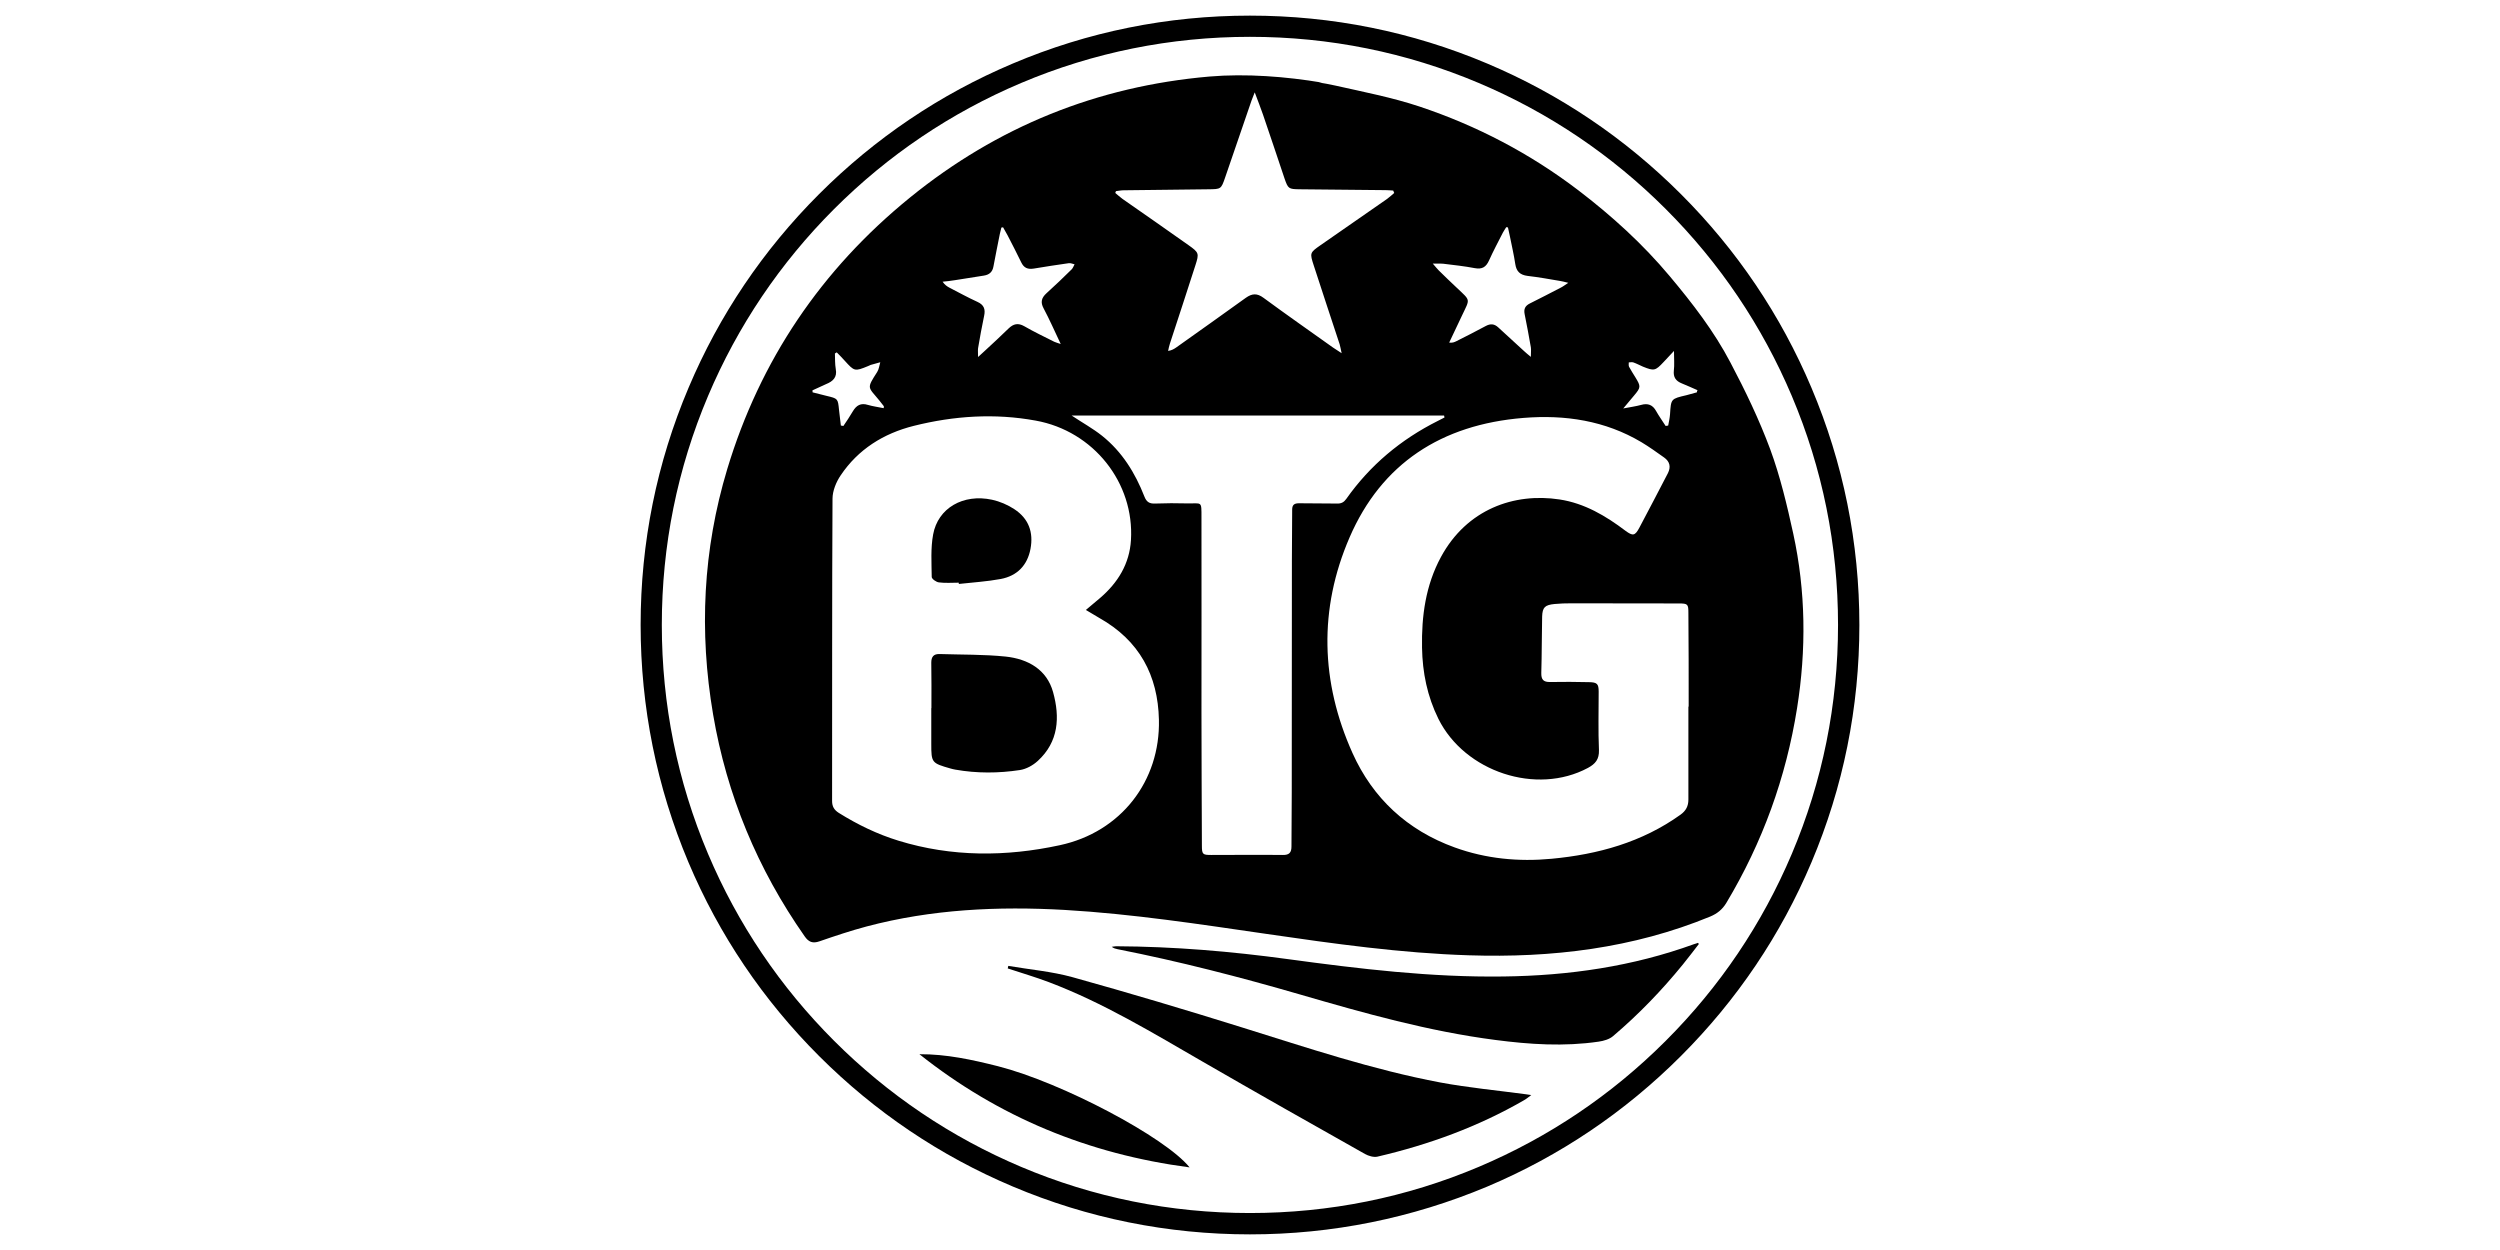
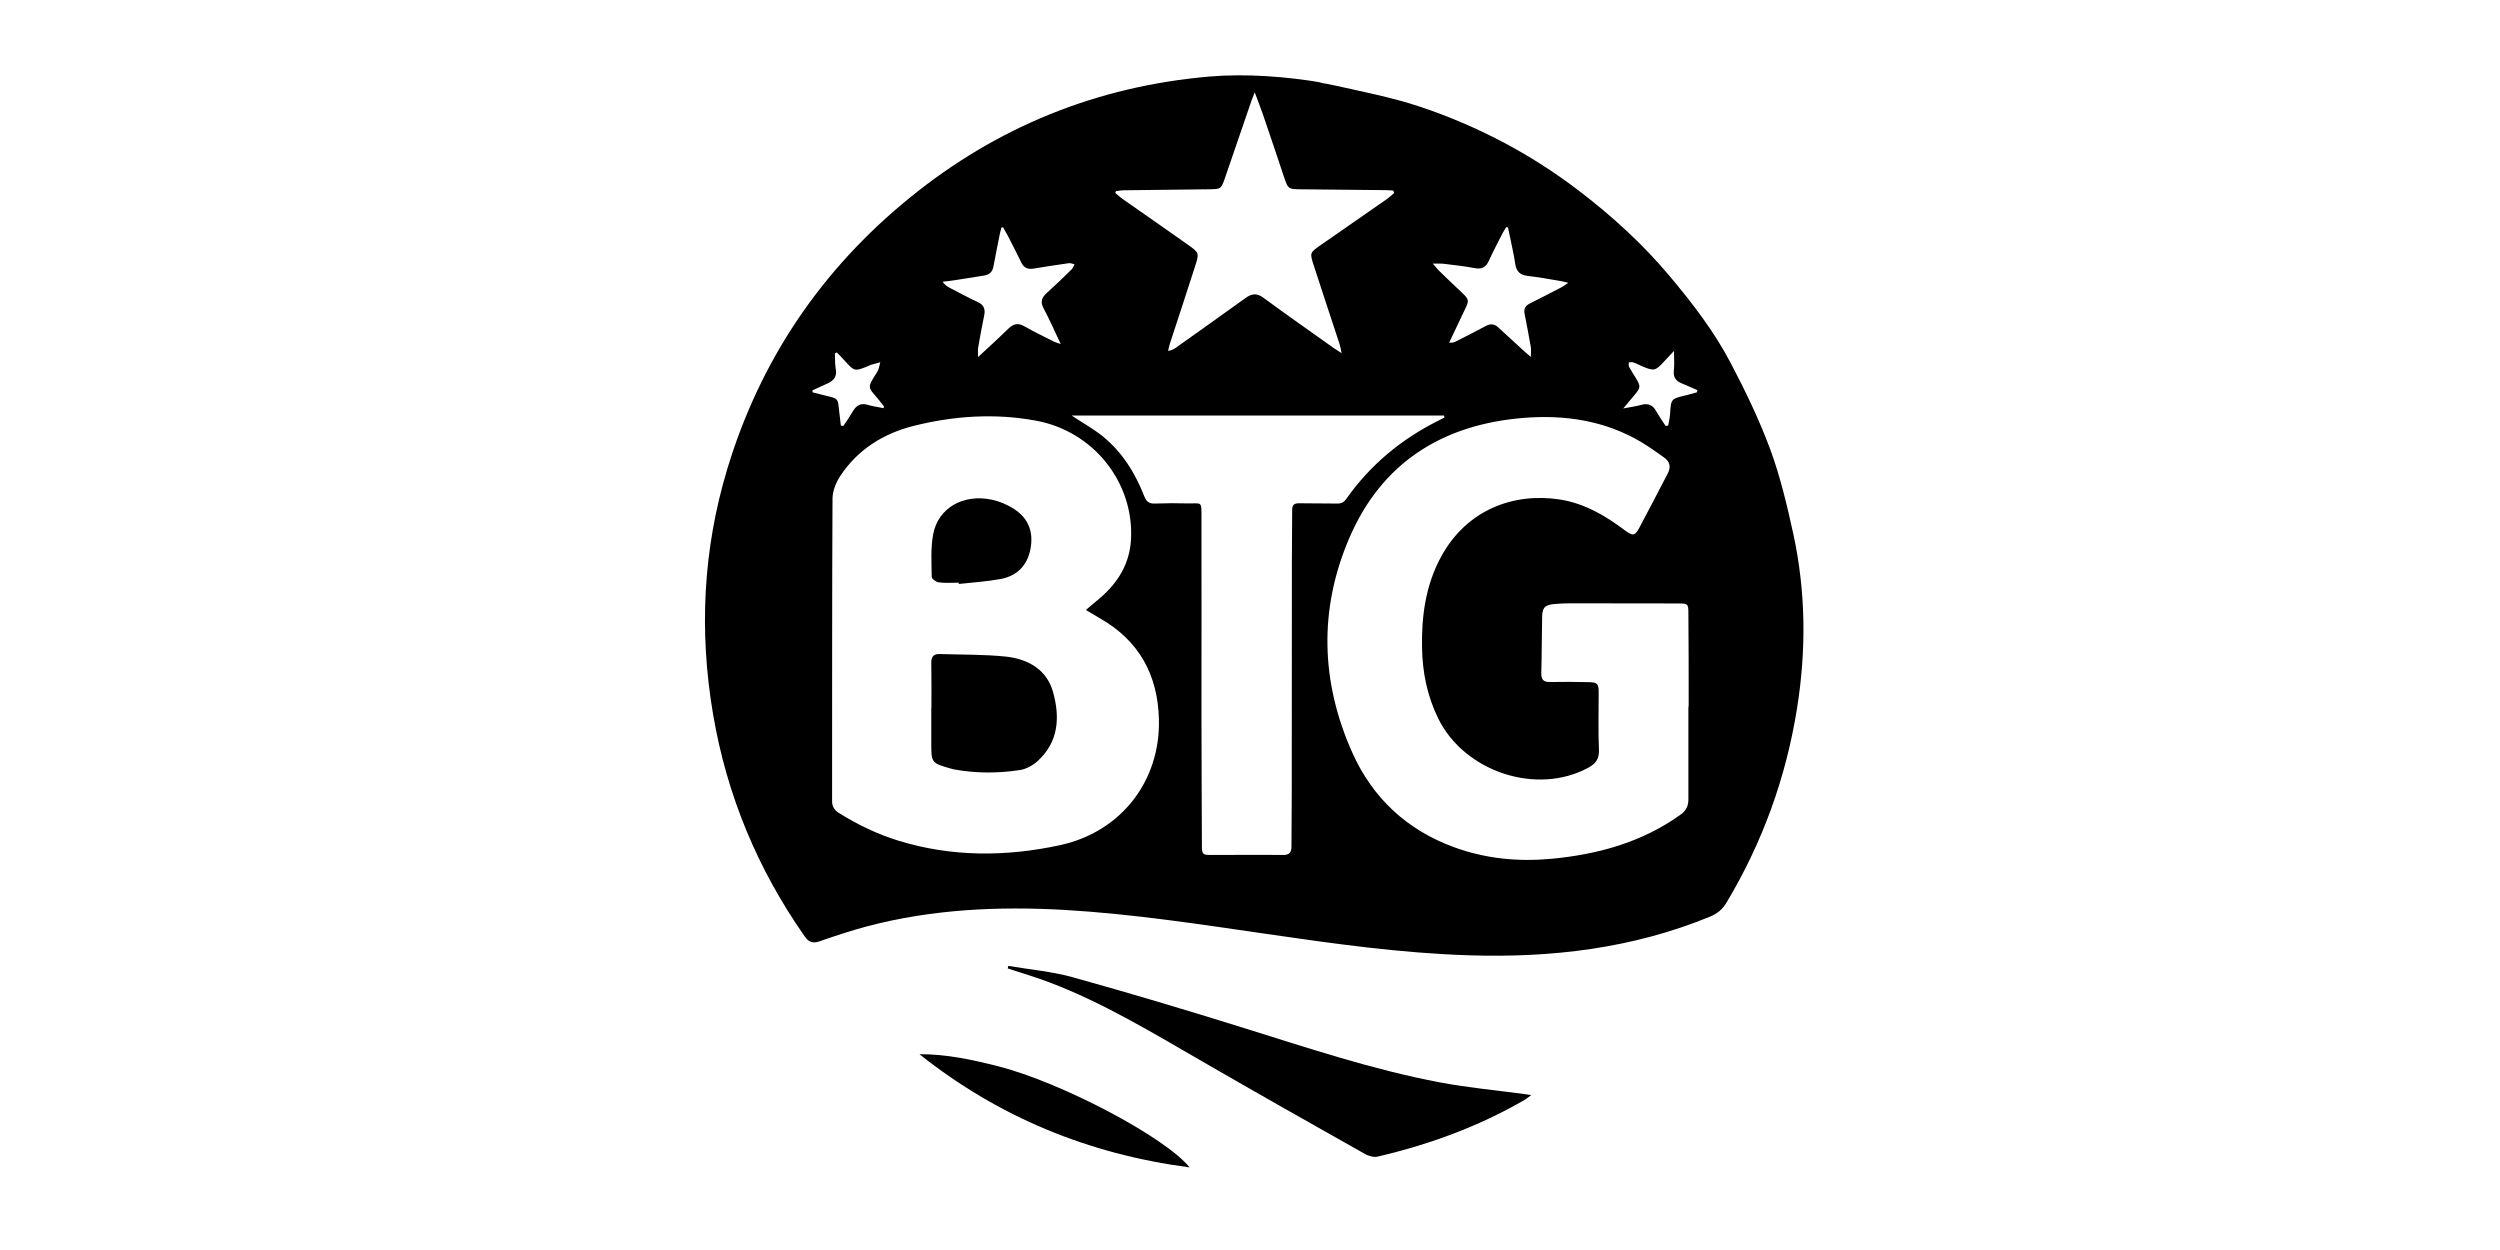
<svg xmlns="http://www.w3.org/2000/svg" width="160" height="80" viewBox="0 0 160 80" fill="none">
  <path d="M114.768 34.153C114.37 32.336 113.936 30.5 113.294 28.754C112.588 26.855 111.702 25.01 110.752 23.211C109.703 21.203 108.311 19.403 106.855 17.667C105.136 15.614 103.147 13.806 101.012 12.178C97.938 9.835 94.528 8.045 90.838 6.815C89.093 6.236 87.266 5.883 85.458 5.476C84.617 5.287 84.119 5.259 84.617 5.287C82.311 4.898 79.742 4.699 77.409 4.898C70.201 5.522 63.817 8.117 58.255 12.63C52.539 17.269 48.642 23.075 46.544 30.02C44.988 35.184 44.735 40.42 45.639 45.729C46.517 50.884 48.479 55.614 51.499 59.927C51.753 60.289 52.006 60.398 52.449 60.244C53.444 59.9 54.438 59.566 55.461 59.294C59.62 58.191 63.871 57.992 68.148 58.236C72.489 58.489 76.776 59.15 81.072 59.773C85.367 60.398 89.663 61.003 94.004 61.139C99.321 61.311 104.503 60.696 109.45 58.661C109.902 58.471 110.228 58.209 110.481 57.793C112.805 53.913 114.306 49.762 115.012 45.322C115.609 41.578 115.572 37.852 114.768 34.153ZM92.376 16.88C93.045 16.962 93.723 17.034 94.384 17.161C94.863 17.251 95.107 17.088 95.297 16.672C95.568 16.066 95.885 15.479 96.183 14.891C96.247 14.773 96.328 14.656 96.4 14.538C96.436 14.547 96.473 14.547 96.509 14.556C96.554 14.746 96.599 14.945 96.635 15.135C96.753 15.723 96.889 16.311 96.979 16.907C97.051 17.369 97.278 17.595 97.766 17.658C98.471 17.739 99.168 17.866 99.864 17.984C99.991 18.002 100.108 18.038 100.37 18.101C100.135 18.255 100.009 18.354 99.873 18.418C99.222 18.752 98.571 19.096 97.91 19.422C97.603 19.575 97.513 19.783 97.576 20.1C97.721 20.805 97.847 21.511 97.974 22.225C98.001 22.388 97.974 22.56 97.974 22.84C97.775 22.668 97.648 22.578 97.54 22.469C96.988 21.963 96.445 21.465 95.894 20.959C95.641 20.724 95.397 20.697 95.08 20.869C94.465 21.203 93.832 21.52 93.208 21.836C93.081 21.899 92.955 21.954 92.747 21.927C93.018 21.348 93.298 20.769 93.57 20.19C94.085 19.096 94.139 19.277 93.235 18.418C92.846 18.047 92.457 17.685 92.078 17.305C91.978 17.206 91.888 17.088 91.698 16.871C92.023 16.88 92.204 16.862 92.376 16.88ZM71.422 12.232C71.585 12.214 71.757 12.178 71.92 12.178C73.728 12.151 75.537 12.142 77.346 12.114C78.141 12.105 78.151 12.105 78.404 11.373C78.974 9.727 79.534 8.081 80.095 6.444C80.14 6.308 80.203 6.182 80.303 5.911C80.511 6.462 80.674 6.887 80.827 7.321C81.298 8.687 81.75 10.062 82.211 11.427C82.437 12.078 82.473 12.105 83.17 12.114C85.005 12.133 86.85 12.151 88.686 12.169C88.849 12.169 89.003 12.187 89.165 12.196C89.184 12.25 89.211 12.295 89.229 12.35C89.075 12.476 88.939 12.612 88.777 12.729C87.357 13.724 85.928 14.701 84.508 15.696C83.821 16.175 83.821 16.193 84.083 16.998C84.626 18.68 85.186 20.353 85.738 22.035C85.783 22.18 85.801 22.325 85.865 22.605C85.602 22.433 85.458 22.343 85.313 22.243C83.83 21.185 82.338 20.145 80.864 19.06C80.448 18.752 80.131 18.779 79.733 19.06C78.259 20.127 76.767 21.176 75.284 22.234C75.139 22.334 74.994 22.424 74.759 22.46C74.795 22.297 74.823 22.135 74.877 21.981C75.419 20.317 75.971 18.653 76.505 16.98C76.749 16.22 76.74 16.166 76.061 15.687C74.66 14.692 73.249 13.715 71.838 12.729C71.675 12.612 71.531 12.476 71.377 12.35C71.395 12.304 71.413 12.268 71.422 12.232ZM61.131 17.929C61.737 17.83 62.352 17.73 62.958 17.64C63.319 17.586 63.518 17.405 63.581 17.052C63.708 16.356 63.853 15.668 63.989 14.972C64.016 14.836 64.052 14.701 64.088 14.565C64.124 14.556 64.16 14.556 64.197 14.547C64.296 14.719 64.395 14.891 64.486 15.063C64.784 15.641 65.083 16.22 65.363 16.799C65.535 17.152 65.779 17.251 66.168 17.188C66.909 17.061 67.651 16.953 68.402 16.844C68.519 16.826 68.646 16.889 68.772 16.916C68.709 17.025 68.673 17.152 68.592 17.233C68.058 17.758 67.525 18.273 66.973 18.77C66.656 19.06 66.575 19.34 66.792 19.738C67.172 20.453 67.497 21.194 67.886 22.017C67.678 21.945 67.57 21.918 67.47 21.872C66.828 21.547 66.177 21.239 65.553 20.878C65.155 20.651 64.857 20.724 64.549 21.022C64.052 21.511 63.536 21.981 63.021 22.46C62.912 22.56 62.804 22.659 62.596 22.849C62.596 22.578 62.578 22.433 62.596 22.288C62.713 21.592 62.84 20.896 62.985 20.208C63.075 19.792 62.976 19.512 62.56 19.322C61.945 19.042 61.357 18.716 60.76 18.409C60.606 18.327 60.462 18.228 60.326 18.029C60.597 18.011 60.859 17.965 61.131 17.929ZM52.006 25.11C52.006 25.065 51.997 25.019 51.997 24.983C52.286 24.848 52.576 24.712 52.865 24.585C53.317 24.404 53.589 24.142 53.489 23.618C53.435 23.292 53.444 22.957 53.435 22.623C53.471 22.596 53.516 22.569 53.552 22.551C53.724 22.731 53.905 22.903 54.068 23.093C54.683 23.771 54.701 23.78 55.56 23.428C55.614 23.401 55.669 23.373 55.723 23.355C55.931 23.301 56.13 23.247 56.338 23.184C56.274 23.392 56.256 23.627 56.139 23.808C55.451 24.884 55.542 24.739 56.265 25.616C56.365 25.743 56.464 25.869 56.564 25.996C56.573 26.014 56.564 26.05 56.555 26.123C56.193 26.05 55.858 26.005 55.551 25.915C55.09 25.77 54.809 25.942 54.583 26.322C54.393 26.647 54.185 26.955 53.977 27.262C53.923 27.253 53.869 27.244 53.815 27.235C53.778 26.901 53.733 26.566 53.697 26.231C53.625 25.508 53.625 25.508 52.901 25.336C52.603 25.264 52.304 25.191 52.006 25.11ZM67.823 54.094C64.386 54.836 60.914 54.854 57.504 53.805C56.148 53.389 54.882 52.774 53.679 52.023C53.38 51.833 53.254 51.607 53.254 51.264C53.263 44.816 53.245 38.368 53.281 31.92C53.281 31.413 53.516 30.843 53.806 30.418C54.918 28.763 56.537 27.741 58.49 27.253C61.058 26.611 63.672 26.439 66.285 26.919C69.993 27.588 72.607 30.907 72.381 34.569C72.29 36.071 71.558 37.282 70.409 38.268C70.129 38.503 69.849 38.738 69.496 39.037C69.84 39.245 70.093 39.399 70.346 39.543C72.923 40.99 74.108 43.224 74.171 46.064C74.262 49.979 71.748 53.253 67.823 54.094ZM83.133 32.209C82.826 32.209 82.699 32.318 82.699 32.616C82.699 33.701 82.69 34.786 82.681 35.881C82.681 40.818 82.681 45.756 82.672 50.694C82.672 51.851 82.654 53.018 82.654 54.176C82.654 54.565 82.51 54.727 82.094 54.718C80.574 54.7 79.046 54.718 77.526 54.718C76.966 54.718 76.921 54.682 76.921 54.103C76.912 51.264 76.894 48.433 76.894 45.593C76.894 41.433 76.903 37.273 76.894 33.122C76.894 32.028 76.93 32.236 75.971 32.218C75.293 32.2 74.615 32.2 73.936 32.227C73.566 32.245 73.376 32.128 73.24 31.775C72.652 30.274 71.82 28.917 70.527 27.886C69.948 27.425 69.288 27.063 68.582 26.593C76.586 26.593 84.499 26.593 92.421 26.593C92.43 26.638 92.439 26.674 92.448 26.72C92.304 26.792 92.168 26.864 92.023 26.937C89.645 28.13 87.682 29.776 86.163 31.929C86.009 32.146 85.838 32.236 85.575 32.227C84.752 32.209 83.938 32.227 83.133 32.209ZM108.075 45.223C108.066 45.223 108.066 45.223 108.057 45.223C108.057 47.203 108.057 49.193 108.057 51.173C108.057 51.589 107.904 51.888 107.551 52.141C105.091 53.904 102.279 54.682 99.294 54.962C97.187 55.161 95.107 54.962 93.109 54.239C90.052 53.136 87.854 51.074 86.561 48.198C84.517 43.649 84.391 38.974 86.371 34.398C88.415 29.668 92.249 27.172 97.495 26.747C100.171 26.53 102.731 26.919 105.055 28.302C105.552 28.601 106.032 28.944 106.502 29.279C106.873 29.541 106.945 29.885 106.746 30.283C106.14 31.449 105.534 32.616 104.919 33.773C104.639 34.298 104.503 34.316 104.033 33.972C102.767 33.014 101.41 32.209 99.81 31.965C96.907 31.522 93.877 32.589 92.222 35.645C91.237 37.463 90.974 39.435 91.01 41.451C91.037 43.043 91.345 44.562 92.059 46.009C93.751 49.401 98.336 50.911 101.627 49.147C102.107 48.885 102.351 48.596 102.333 48.008C102.279 46.76 102.315 45.512 102.315 44.264C102.315 43.767 102.215 43.667 101.7 43.658C100.868 43.64 100.045 43.631 99.213 43.649C98.779 43.658 98.634 43.495 98.643 43.07C98.679 41.867 98.67 40.665 98.697 39.462C98.715 38.865 98.878 38.72 99.484 38.657C99.846 38.621 100.208 38.612 100.569 38.612C102.857 38.612 105.154 38.612 107.442 38.621C108.021 38.621 108.057 38.666 108.057 39.227C108.075 41.225 108.075 43.224 108.075 45.223ZM108.6 25.11C108.383 25.173 108.157 25.236 107.94 25.291C106.936 25.526 106.945 25.517 106.882 26.512C106.864 26.756 106.809 27 106.764 27.235C106.71 27.244 106.656 27.253 106.601 27.262C106.402 26.946 106.176 26.638 105.995 26.313C105.778 25.915 105.471 25.788 105.028 25.915C104.702 26.005 104.359 26.05 103.888 26.141C104.178 25.797 104.377 25.553 104.585 25.309C105.019 24.793 105.019 24.73 104.666 24.151C104.53 23.925 104.377 23.699 104.259 23.473C104.223 23.401 104.241 23.292 104.241 23.193C104.34 23.193 104.44 23.166 104.53 23.193C104.738 23.265 104.937 23.373 105.145 23.464C105.86 23.753 105.941 23.735 106.466 23.175C106.656 22.967 106.855 22.759 107.135 22.46C107.135 22.976 107.171 23.346 107.126 23.717C107.081 24.142 107.252 24.386 107.641 24.54C107.976 24.676 108.311 24.829 108.645 24.974C108.609 25.01 108.609 25.056 108.6 25.11Z" fill="black" />
-   <path d="M108.419 60.425C104.485 61.853 100.416 62.441 96.237 62.495C91.589 62.559 87.004 62.007 82.419 61.383C78.775 60.886 75.112 60.578 71.431 60.56C71.341 60.56 71.25 60.587 71.151 60.596C71.278 60.696 71.404 60.723 71.531 60.75C75.474 61.528 79.362 62.532 83.224 63.653C87.33 64.847 91.435 66.004 95.695 66.556C97.901 66.845 100.108 66.99 102.315 66.665C102.64 66.619 103.011 66.511 103.246 66.303C104.874 64.919 106.348 63.391 107.696 61.736C108.048 61.302 108.383 60.859 108.727 60.416C108.708 60.388 108.69 60.37 108.672 60.343C108.582 60.379 108.5 60.397 108.419 60.425Z" fill="black" />
  <path d="M92.177 69.278C87.863 68.464 83.712 67.072 79.534 65.769C75.917 64.639 72.29 63.554 68.646 62.541C67.307 62.17 65.906 62.053 64.531 61.817C64.522 61.872 64.513 61.926 64.495 61.98C65.372 62.27 66.267 62.532 67.126 62.857C70.617 64.178 73.773 66.104 76.975 67.949C80.42 69.938 83.884 71.901 87.357 73.854C87.583 73.981 87.918 74.08 88.153 74.026C91.454 73.257 94.601 72.109 97.531 70.418C97.666 70.345 97.784 70.246 98.001 70.083C97.793 70.056 97.712 70.047 97.63 70.029C95.812 69.785 93.977 69.613 92.177 69.278Z" fill="black" />
  <path d="M63.871 68.238C62.225 67.822 60.57 67.46 58.843 67.469C63.898 71.485 69.65 73.863 76.134 74.713C74.588 72.787 67.95 69.278 63.871 68.238Z" fill="black" />
  <path d="M64.368 42.021C62.967 41.877 61.547 41.904 60.127 41.858C59.747 41.849 59.602 42.039 59.602 42.41C59.62 43.378 59.611 44.345 59.611 45.322C59.611 45.322 59.611 45.322 59.602 45.322C59.602 45.702 59.602 46.082 59.602 46.471C59.602 46.85 59.602 47.23 59.602 47.619C59.602 48.813 59.629 48.84 60.832 49.184C60.932 49.211 61.031 49.238 61.14 49.256C62.514 49.5 63.907 49.491 65.273 49.283C65.68 49.22 66.105 48.985 66.412 48.704C67.76 47.474 67.841 45.901 67.398 44.3C67 42.853 65.797 42.175 64.368 42.021Z" fill="black" />
  <path d="M60.091 37.273C60.507 37.328 60.932 37.291 61.357 37.291C61.357 37.319 61.366 37.346 61.366 37.373C62.261 37.273 63.166 37.219 64.043 37.056C65.101 36.857 65.752 36.179 65.951 35.13C66.15 34.072 65.842 33.195 64.92 32.589C64.495 32.308 63.988 32.091 63.491 31.983C61.646 31.585 60.027 32.516 59.72 34.208C59.557 35.094 59.62 36.016 59.63 36.93C59.639 37.056 59.919 37.255 60.091 37.273Z" fill="black" />
-   <path d="M79.996 79C74.732 79 69.623 77.969 64.811 75.934C60.163 73.972 55.994 71.159 52.413 67.578C48.832 63.997 46.019 59.828 44.057 55.179C42.031 50.368 41 45.259 41 39.995C41 34.732 42.031 29.623 44.066 24.82C46.028 20.172 48.841 16.003 52.422 12.422C56.003 8.841 60.172 6.028 64.82 4.066C69.623 2.031 74.732 1 79.996 1C85.259 1 90.368 2.031 95.18 4.066C99.828 6.028 103.997 8.841 107.578 12.422C111.159 16.003 113.972 20.172 115.934 24.82C117.969 29.632 119 34.732 119 40.005C119 45.268 117.969 50.377 115.934 55.188C113.972 59.837 111.159 64.006 107.578 67.587C103.997 71.168 99.828 73.981 95.18 75.943C90.368 77.96 85.259 79 79.996 79ZM79.996 2.357C74.913 2.357 69.984 3.351 65.345 5.314C60.859 7.213 56.835 9.926 53.38 13.38C49.926 16.835 47.213 20.86 45.314 25.345C43.351 29.984 42.356 34.913 42.356 39.995C42.356 45.078 43.351 50.007 45.314 54.646C47.213 59.132 49.926 63.156 53.38 66.61C56.835 70.065 60.859 72.778 65.345 74.677C69.984 76.64 74.913 77.634 79.996 77.634C85.078 77.634 90.007 76.64 94.646 74.677C99.132 72.778 103.156 70.065 106.61 66.61C110.065 63.156 112.778 59.132 114.677 54.646C116.64 50.007 117.634 45.078 117.634 39.995C117.634 34.913 116.64 29.984 114.677 25.345C112.778 20.86 110.065 16.835 106.61 13.38C103.156 9.926 99.132 7.213 94.646 5.314C90.007 3.351 85.078 2.357 79.996 2.357Z" fill="black" />
</svg>